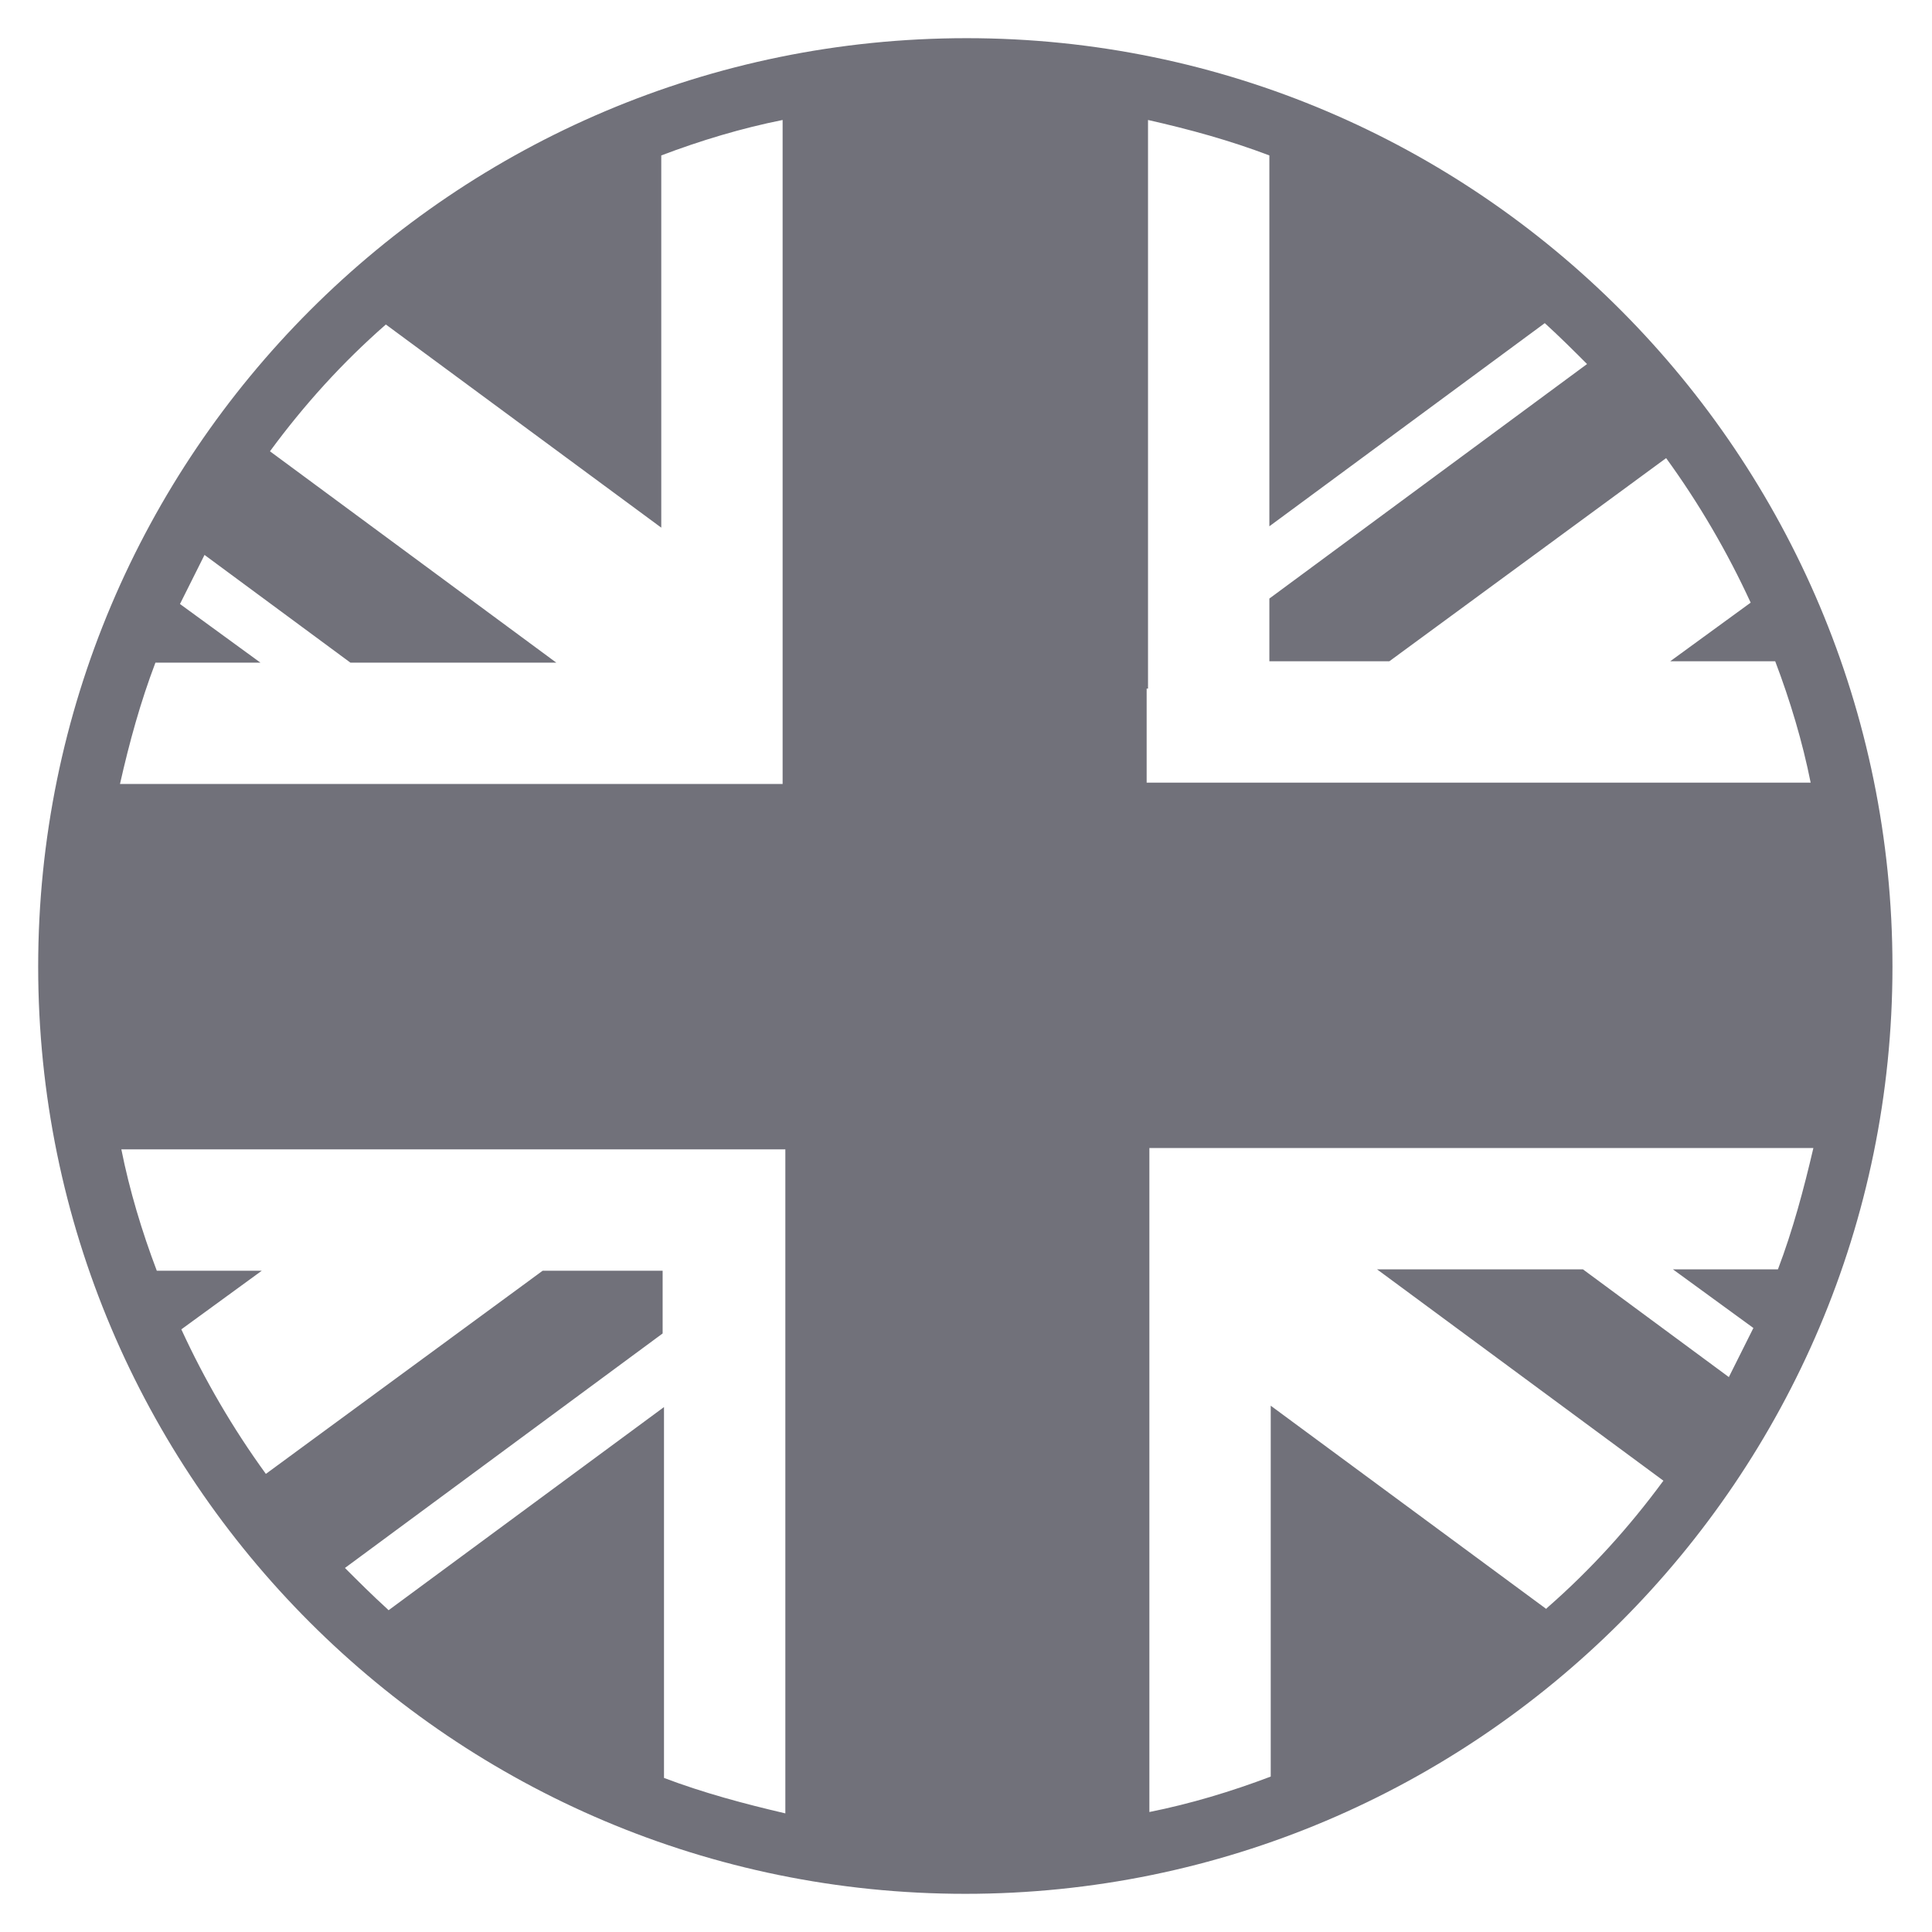
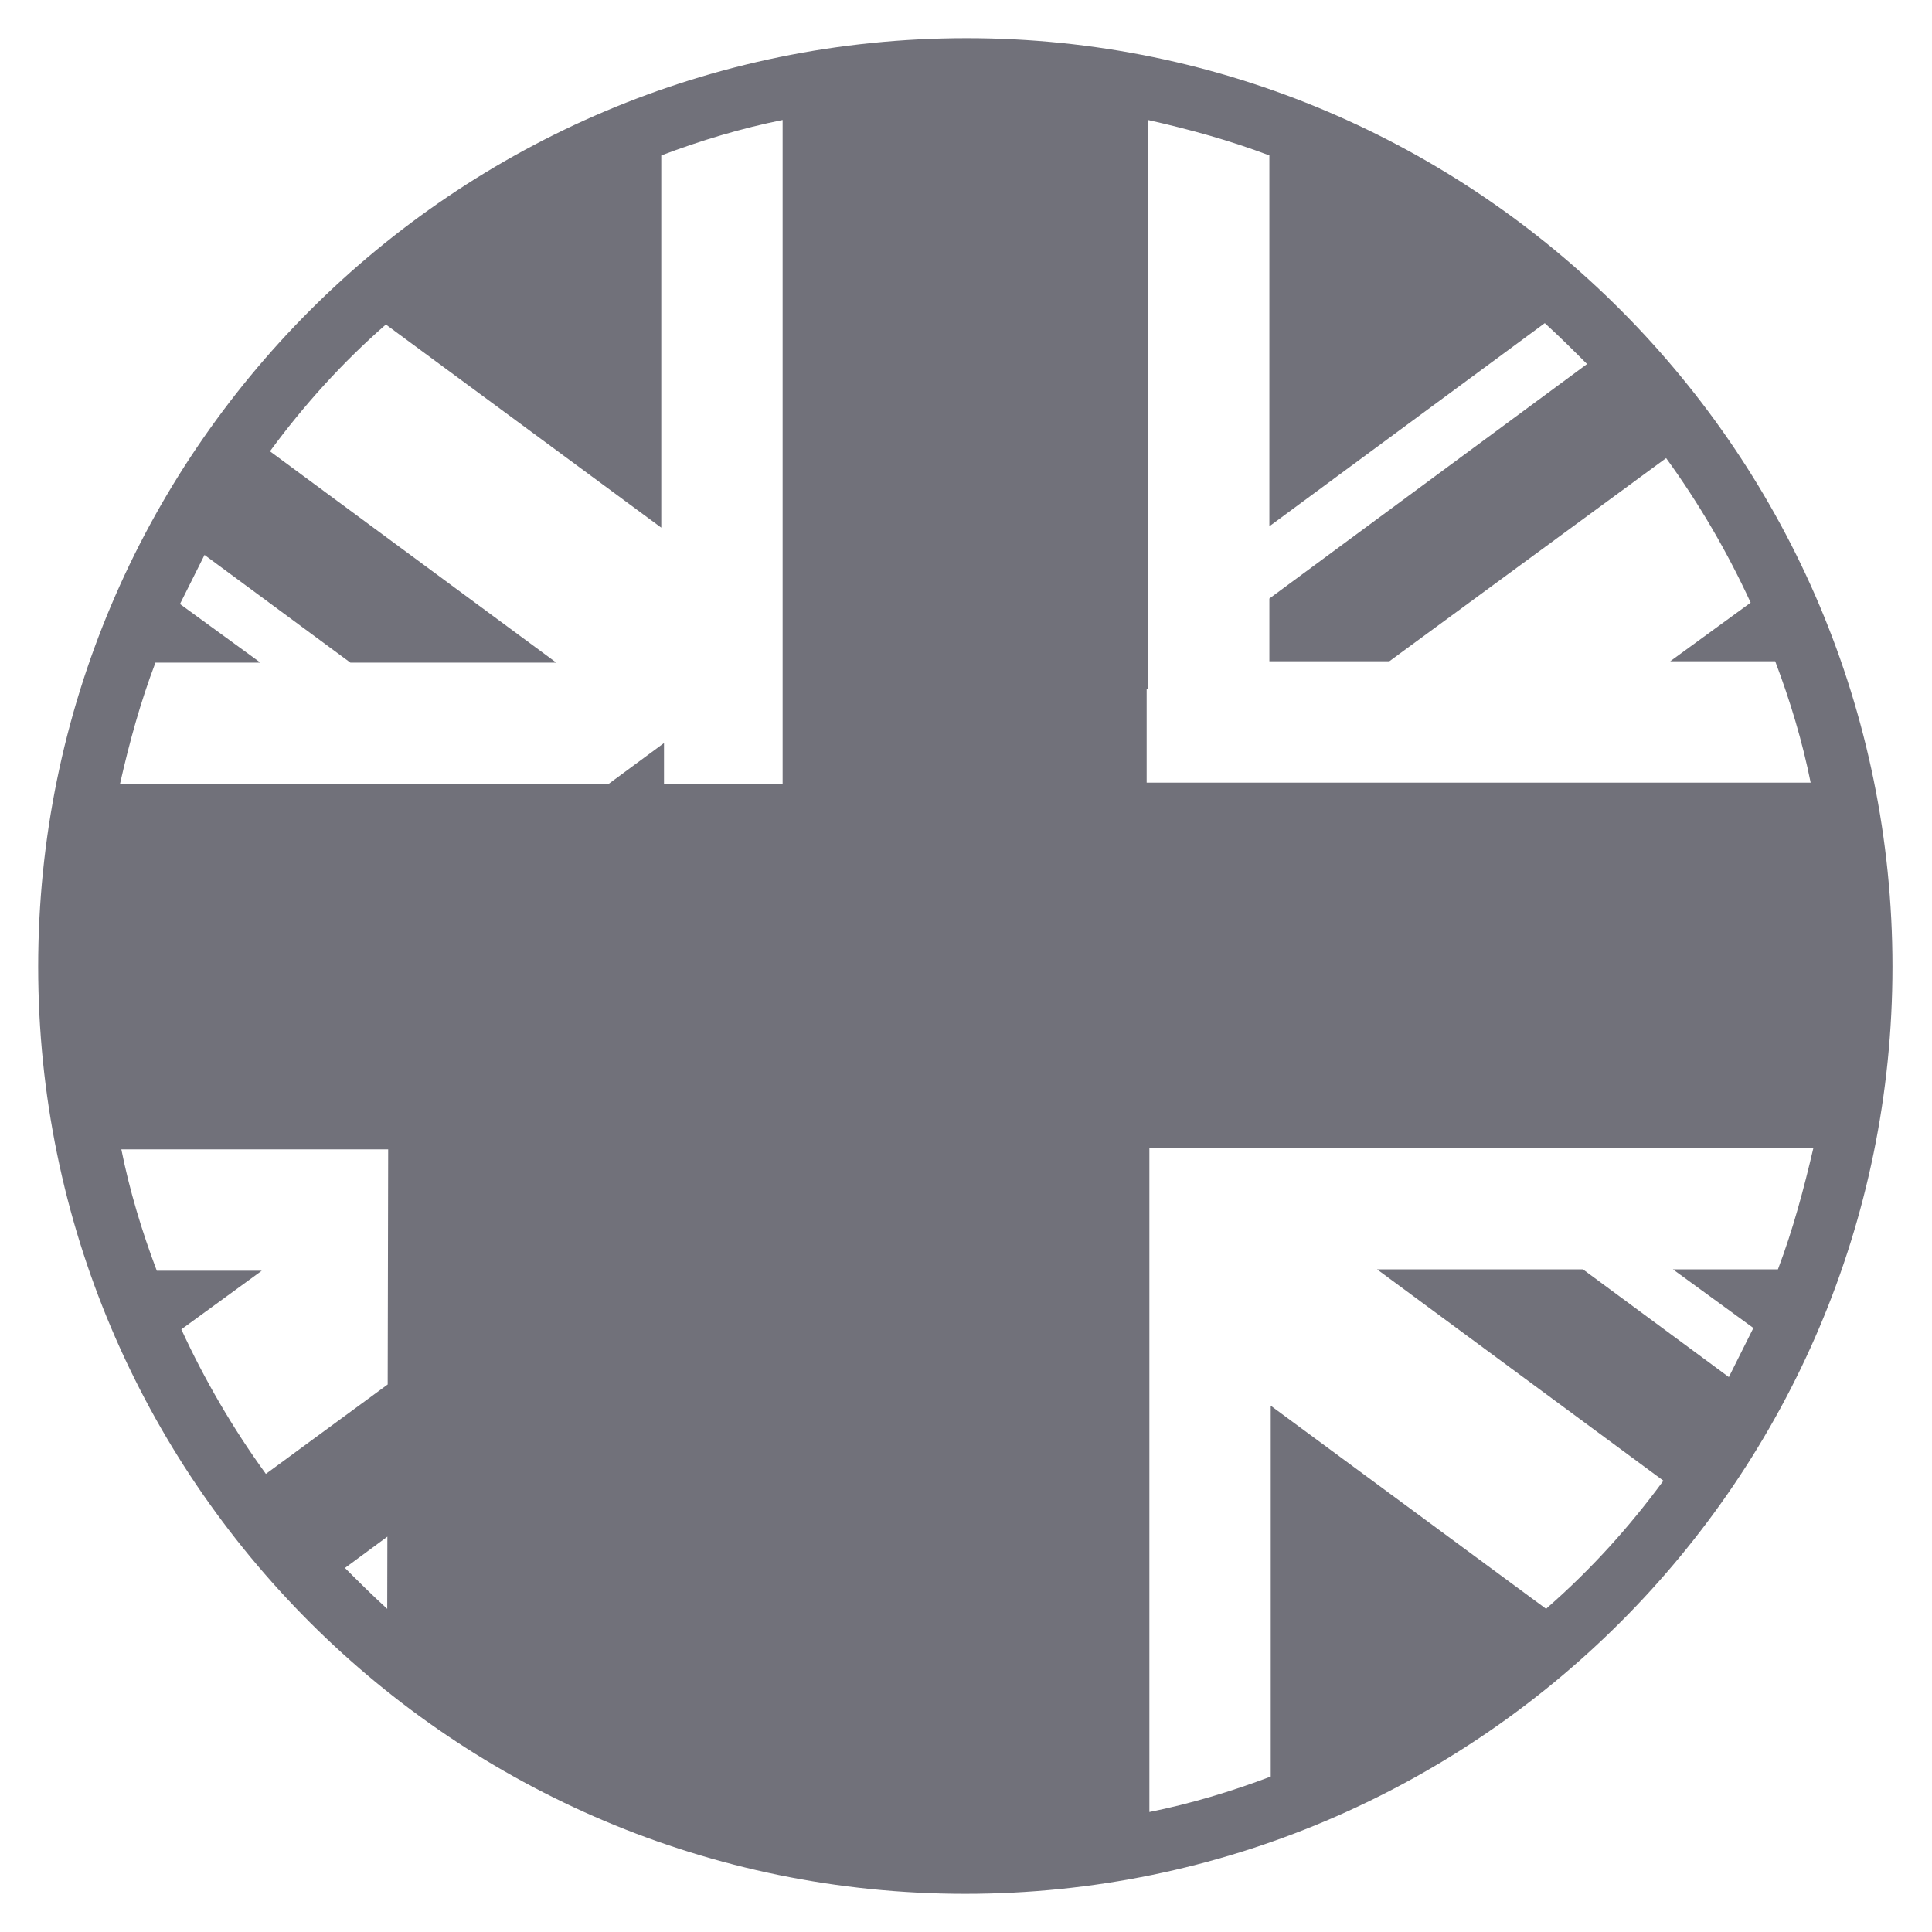
<svg xmlns="http://www.w3.org/2000/svg" id="Layer_1" data-name="Layer 1" version="1.1" viewBox="0 0 141.7 141.7">
  <defs>
    <style>
      .cls-1 {
        fill: #71717a;
        stroke-width: 0px;
      }
    </style>
  </defs>
-   <path class="cls-1" d="M70.9,2.8C33.3,2.8,2.8,33.3,2.8,70.9s30.5,68,68,68,68-30.5,68-68S108.4,2.8,70.9,2.8M28.4,118c-1.1-1-2.1-2-3.1-3l23.3-17.2v-4.6h-8.8l-20.3,14.9c-2.4-3.3-4.5-6.9-6.2-10.6l5.9-4.3h-7.7c-1.1-2.9-2-5.9-2.6-8.9h48.7v48.7c-3-.7-6-1.5-8.9-2.6v-27.2l-20.2,14.9M84.2,50.5V8.8c3.1.7,6,1.5,8.9,2.6v27.2l20.2-14.9c1.1,1,2.1,2,3.1,3l-23.3,17.2v4.6h8.8l20.3-14.9c2.4,3.3,4.5,6.9,6.2,10.6l-5.9,4.3h7.7c1.1,2.9,2,5.9,2.6,8.9h-48.7v-6.9M28.3,23.8l20.2,14.9V11.4c2.9-1.1,5.9-2,8.9-2.6v48.7H8.8c.7-3.1,1.5-6,2.6-8.9h7.7l-5.9-4.3c.6-1.2,1.2-2.4,1.8-3.6l10.7,7.9h15.1s-21-15.5-21-15.5c2.5-3.4,5.3-6.5,8.5-9.3M113.4,118l-20.2-14.9v27.2c-2.9,1.1-5.9,2-8.9,2.6v-48.7h48.7c-.7,3-1.5,6-2.6,8.9h-7.7l5.9,4.3c-.6,1.2-1.2,2.4-1.8,3.6l-10.7-7.9h-15.1s21,15.5,21,15.5c-2.5,3.4-5.3,6.5-8.5,9.3" />
+   <path class="cls-1" d="M70.9,2.8C33.3,2.8,2.8,33.3,2.8,70.9s30.5,68,68,68,68-30.5,68-68S108.4,2.8,70.9,2.8M28.4,118c-1.1-1-2.1-2-3.1-3l23.3-17.2v-4.6h-8.8l-20.3,14.9c-2.4-3.3-4.5-6.9-6.2-10.6l5.9-4.3h-7.7c-1.1-2.9-2-5.9-2.6-8.9h48.7c-3-.7-6-1.5-8.9-2.6v-27.2l-20.2,14.9M84.2,50.5V8.8c3.1.7,6,1.5,8.9,2.6v27.2l20.2-14.9c1.1,1,2.1,2,3.1,3l-23.3,17.2v4.6h8.8l20.3-14.9c2.4,3.3,4.5,6.9,6.2,10.6l-5.9,4.3h7.7c1.1,2.9,2,5.9,2.6,8.9h-48.7v-6.9M28.3,23.8l20.2,14.9V11.4c2.9-1.1,5.9-2,8.9-2.6v48.7H8.8c.7-3.1,1.5-6,2.6-8.9h7.7l-5.9-4.3c.6-1.2,1.2-2.4,1.8-3.6l10.7,7.9h15.1s-21-15.5-21-15.5c2.5-3.4,5.3-6.5,8.5-9.3M113.4,118l-20.2-14.9v27.2c-2.9,1.1-5.9,2-8.9,2.6v-48.7h48.7c-.7,3-1.5,6-2.6,8.9h-7.7l5.9,4.3c-.6,1.2-1.2,2.4-1.8,3.6l-10.7-7.9h-15.1s21,15.5,21,15.5c-2.5,3.4-5.3,6.5-8.5,9.3" />
</svg>